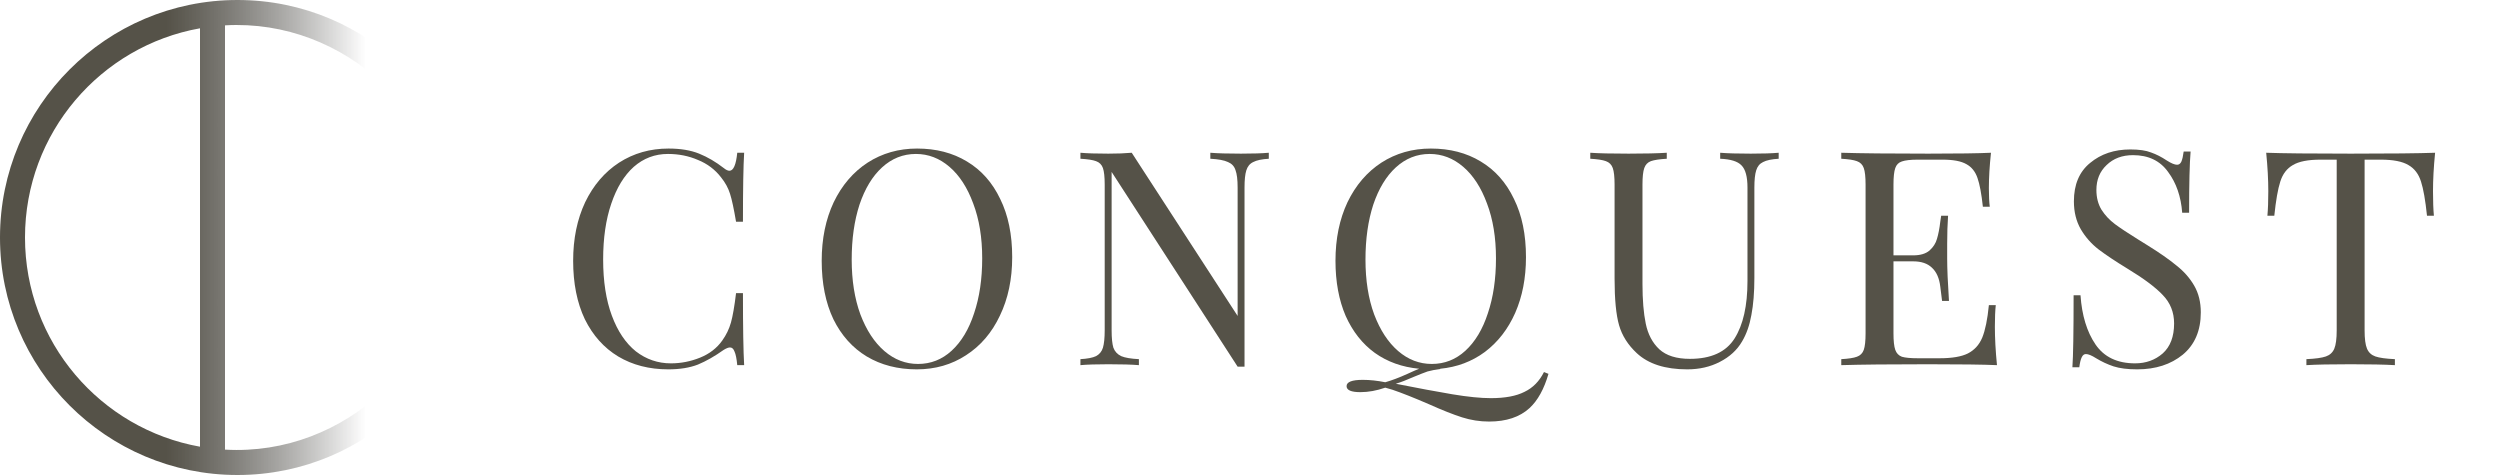
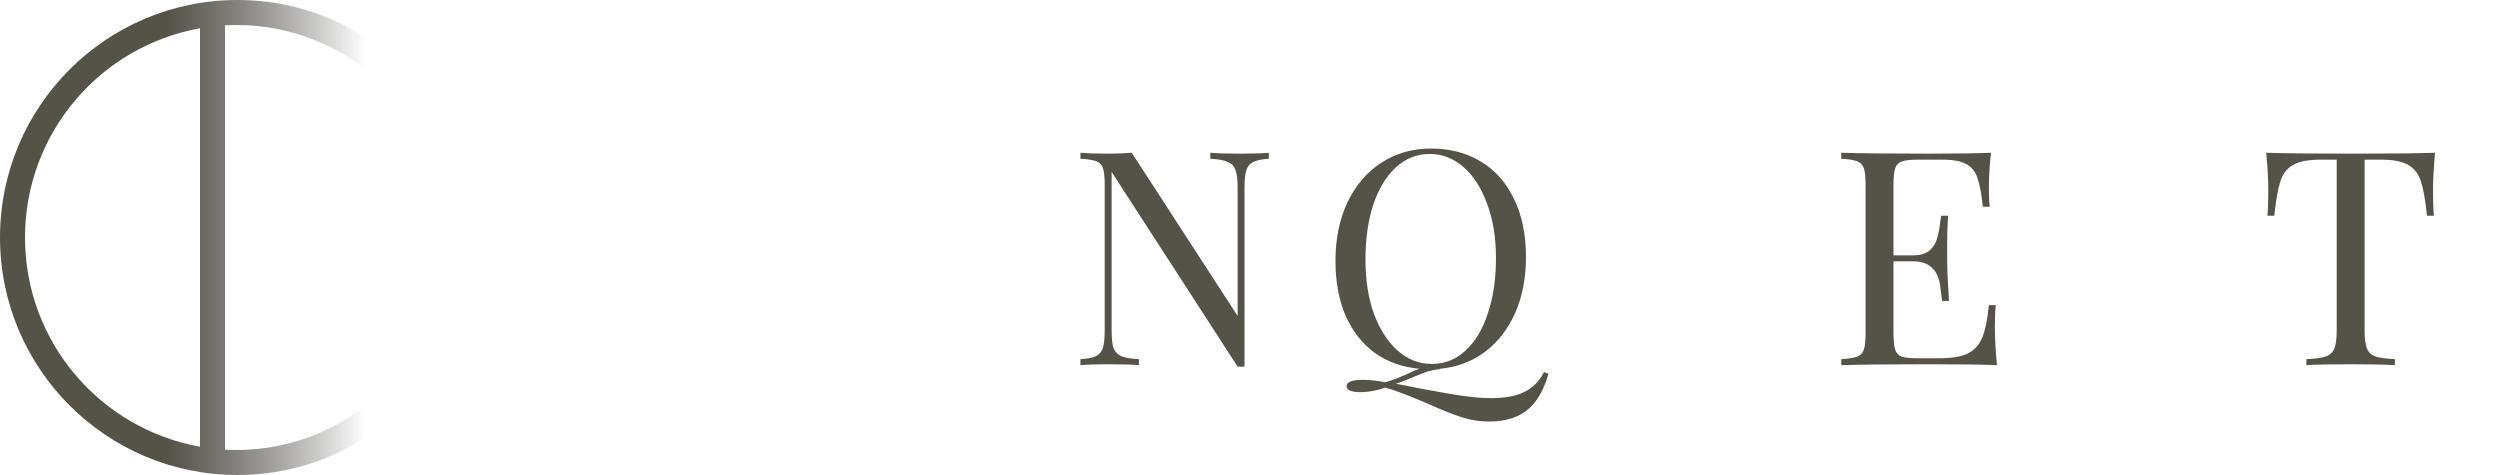
<svg xmlns="http://www.w3.org/2000/svg" width="100" height="19" viewBox="0 0 100 19" fill="none">
-   <path d="M26.742 5.942C27.222 5.942 27.63 6.01 27.966 6.146C28.302 6.282 28.63 6.474 28.95 6.722C29.038 6.794 29.114 6.83 29.178 6.83C29.338 6.83 29.442 6.59 29.49 6.11H29.766C29.734 6.63 29.718 7.55 29.718 8.87H29.442C29.354 8.35 29.274 7.978 29.202 7.754C29.13 7.522 29.01 7.302 28.842 7.094C28.602 6.782 28.294 6.55 27.918 6.398C27.55 6.238 27.15 6.158 26.718 6.158C26.198 6.158 25.742 6.33 25.35 6.674C24.966 7.018 24.666 7.51 24.45 8.15C24.234 8.782 24.126 9.526 24.126 10.382C24.126 11.254 24.242 12.002 24.474 12.626C24.706 13.25 25.026 13.726 25.434 14.054C25.85 14.374 26.318 14.534 26.838 14.534C27.238 14.534 27.626 14.458 28.002 14.306C28.378 14.154 28.674 13.926 28.89 13.622C29.05 13.398 29.166 13.158 29.238 12.902C29.31 12.646 29.378 12.254 29.442 11.726H29.718C29.718 13.102 29.734 14.062 29.766 14.606H29.49C29.466 14.35 29.43 14.17 29.382 14.066C29.342 13.954 29.282 13.898 29.202 13.898C29.138 13.898 29.054 13.93 28.95 13.994C28.59 14.25 28.246 14.446 27.918 14.582C27.59 14.71 27.194 14.774 26.73 14.774C25.97 14.774 25.302 14.602 24.726 14.258C24.158 13.914 23.714 13.418 23.394 12.77C23.082 12.114 22.926 11.334 22.926 10.43C22.926 9.55 23.086 8.77 23.406 8.09C23.734 7.41 24.186 6.882 24.762 6.506C25.346 6.13 26.006 5.942 26.742 5.942Z" fill="#555248" />
-   <path d="M36.684 5.942C37.444 5.942 38.108 6.114 38.676 6.458C39.252 6.802 39.696 7.302 40.008 7.958C40.328 8.606 40.488 9.382 40.488 10.286C40.488 11.166 40.324 11.946 39.996 12.626C39.676 13.306 39.224 13.834 38.64 14.21C38.064 14.586 37.408 14.774 36.672 14.774C35.912 14.774 35.244 14.602 34.668 14.258C34.1 13.914 33.656 13.418 33.336 12.77C33.024 12.114 32.868 11.334 32.868 10.43C32.868 9.55 33.028 8.77 33.348 8.09C33.676 7.41 34.128 6.882 34.704 6.506C35.288 6.13 35.948 5.942 36.684 5.942ZM36.636 6.158C36.124 6.158 35.672 6.338 35.28 6.698C34.896 7.05 34.596 7.546 34.38 8.186C34.172 8.826 34.068 9.558 34.068 10.382C34.068 11.214 34.184 11.946 34.416 12.578C34.656 13.21 34.976 13.698 35.376 14.042C35.776 14.386 36.224 14.558 36.72 14.558C37.232 14.558 37.68 14.382 38.064 14.03C38.456 13.67 38.756 13.17 38.964 12.53C39.18 11.89 39.288 11.158 39.288 10.334C39.288 9.502 39.168 8.77 38.928 8.138C38.696 7.506 38.38 7.018 37.98 6.674C37.58 6.33 37.132 6.158 36.636 6.158Z" fill="#555248" />
  <path d="M50.752 6.35C50.472 6.366 50.264 6.41 50.129 6.482C49.992 6.546 49.901 6.658 49.852 6.818C49.804 6.97 49.781 7.198 49.781 7.502V14.666H49.505L44.465 6.878V13.214C44.465 13.526 44.489 13.758 44.536 13.91C44.593 14.062 44.697 14.174 44.849 14.246C45.001 14.31 45.236 14.35 45.556 14.366V14.606C45.269 14.582 44.861 14.57 44.333 14.57C43.852 14.57 43.48 14.582 43.217 14.606V14.366C43.496 14.35 43.705 14.31 43.84 14.246C43.977 14.174 44.069 14.062 44.117 13.91C44.164 13.75 44.188 13.518 44.188 13.214V7.382C44.188 7.078 44.164 6.858 44.117 6.722C44.069 6.586 43.977 6.494 43.84 6.446C43.712 6.398 43.505 6.366 43.217 6.35V6.11C43.48 6.134 43.852 6.146 44.333 6.146C44.693 6.146 45.005 6.134 45.269 6.11L49.505 12.638V7.502C49.505 7.19 49.477 6.958 49.42 6.806C49.373 6.654 49.273 6.546 49.12 6.482C48.968 6.41 48.733 6.366 48.413 6.35V6.11C48.7 6.134 49.108 6.146 49.636 6.146C50.117 6.146 50.489 6.134 50.752 6.11V6.35Z" fill="#555248" />
  <path d="M61.939 14.954C61.763 15.562 61.511 16.018 61.183 16.322C60.791 16.682 60.251 16.862 59.563 16.862C59.195 16.862 58.835 16.806 58.483 16.694C58.131 16.582 57.687 16.406 57.151 16.166C56.559 15.91 56.075 15.718 55.699 15.59L55.411 15.506C55.067 15.626 54.735 15.686 54.415 15.686C54.047 15.686 53.863 15.606 53.863 15.446C53.863 15.278 54.079 15.194 54.511 15.194C54.791 15.194 55.091 15.226 55.411 15.29C55.667 15.218 55.963 15.106 56.299 14.954C56.507 14.858 56.663 14.79 56.767 14.75C56.087 14.686 55.495 14.474 54.991 14.114C54.495 13.754 54.107 13.262 53.827 12.638C53.555 12.006 53.419 11.27 53.419 10.43C53.419 9.55 53.579 8.77 53.899 8.09C54.227 7.41 54.679 6.882 55.255 6.506C55.839 6.13 56.499 5.942 57.235 5.942C57.995 5.942 58.659 6.114 59.227 6.458C59.803 6.802 60.247 7.302 60.559 7.958C60.879 8.606 61.039 9.382 61.039 10.286C61.039 11.118 60.895 11.862 60.607 12.518C60.319 13.166 59.915 13.686 59.395 14.078C58.875 14.462 58.279 14.686 57.607 14.75V14.762C57.415 14.786 57.247 14.818 57.103 14.858C56.967 14.906 56.783 14.978 56.551 15.074C56.263 15.202 56.023 15.294 55.831 15.35C56.719 15.526 57.471 15.666 58.087 15.77C58.711 15.874 59.227 15.926 59.635 15.926C60.203 15.926 60.651 15.842 60.979 15.674C61.315 15.514 61.575 15.25 61.759 14.882L61.939 14.954ZM54.619 10.382C54.619 11.214 54.735 11.946 54.967 12.578C55.207 13.21 55.527 13.698 55.927 14.042C56.327 14.386 56.775 14.558 57.271 14.558C57.783 14.558 58.231 14.382 58.615 14.03C59.007 13.67 59.307 13.17 59.515 12.53C59.731 11.89 59.839 11.158 59.839 10.334C59.839 9.502 59.719 8.77 59.479 8.138C59.247 7.506 58.931 7.018 58.531 6.674C58.131 6.33 57.683 6.158 57.187 6.158C56.675 6.158 56.223 6.338 55.831 6.698C55.447 7.05 55.147 7.546 54.931 8.186C54.723 8.826 54.619 9.558 54.619 10.382Z" fill="#555248" />
-   <path d="M71.147 6.35C70.867 6.366 70.659 6.41 70.523 6.482C70.387 6.546 70.295 6.658 70.247 6.818C70.199 6.97 70.175 7.198 70.175 7.502V11.114C70.175 11.69 70.135 12.186 70.055 12.602C69.983 13.01 69.859 13.362 69.683 13.658C69.483 14.002 69.187 14.274 68.795 14.474C68.411 14.674 67.975 14.774 67.487 14.774C66.607 14.774 65.935 14.558 65.471 14.126C65.119 13.798 64.883 13.426 64.763 13.01C64.643 12.594 64.583 11.974 64.583 11.15V7.382C64.583 7.078 64.559 6.858 64.511 6.722C64.463 6.586 64.371 6.494 64.235 6.446C64.107 6.398 63.899 6.366 63.611 6.35V6.11C63.947 6.134 64.459 6.146 65.147 6.146C65.795 6.146 66.303 6.134 66.671 6.11V6.35C66.383 6.366 66.171 6.398 66.035 6.446C65.907 6.494 65.819 6.586 65.771 6.722C65.723 6.858 65.699 7.078 65.699 7.382V11.354C65.699 11.994 65.743 12.526 65.831 12.95C65.919 13.374 66.099 13.714 66.371 13.97C66.651 14.226 67.059 14.354 67.595 14.354C68.443 14.354 69.039 14.082 69.383 13.538C69.727 12.994 69.899 12.23 69.899 11.246V7.502C69.899 7.07 69.819 6.774 69.659 6.614C69.507 6.454 69.223 6.366 68.807 6.35V6.11C69.095 6.134 69.503 6.146 70.031 6.146C70.511 6.146 70.883 6.134 71.147 6.11V6.35Z" fill="#555248" />
  <path d="M79.795 13.07C79.795 13.526 79.823 14.038 79.879 14.606C79.335 14.582 78.419 14.57 77.131 14.57C75.595 14.57 74.435 14.582 73.651 14.606V14.366C73.939 14.35 74.147 14.318 74.275 14.27C74.411 14.222 74.503 14.13 74.551 13.994C74.599 13.858 74.623 13.638 74.623 13.334V7.382C74.623 7.078 74.599 6.858 74.551 6.722C74.503 6.586 74.411 6.494 74.275 6.446C74.147 6.398 73.939 6.366 73.651 6.35V6.11C74.435 6.134 75.595 6.146 77.131 6.146C78.307 6.146 79.143 6.134 79.639 6.11C79.583 6.638 79.555 7.11 79.555 7.526C79.555 7.838 79.567 8.086 79.591 8.27H79.315C79.259 7.75 79.187 7.366 79.099 7.118C79.011 6.862 78.863 6.678 78.655 6.566C78.447 6.446 78.131 6.386 77.707 6.386H76.711C76.423 6.386 76.211 6.41 76.075 6.458C75.947 6.498 75.859 6.586 75.811 6.722C75.763 6.858 75.739 7.078 75.739 7.382V10.214H76.531C76.811 10.214 77.027 10.15 77.179 10.022C77.331 9.886 77.431 9.73 77.479 9.554C77.535 9.37 77.579 9.142 77.611 8.87L77.647 8.63H77.923C77.899 8.966 77.887 9.342 77.887 9.758V10.334C77.887 10.742 77.911 11.31 77.959 12.038H77.683C77.675 11.982 77.651 11.79 77.611 11.462C77.571 11.126 77.459 10.874 77.275 10.706C77.099 10.538 76.851 10.454 76.531 10.454H75.739V13.334C75.739 13.638 75.763 13.858 75.811 13.994C75.859 14.13 75.947 14.222 76.075 14.27C76.211 14.31 76.423 14.33 76.711 14.33H77.587C78.083 14.33 78.459 14.266 78.715 14.138C78.979 14.002 79.171 13.79 79.291 13.502C79.411 13.206 79.499 12.774 79.555 12.206H79.831C79.807 12.422 79.795 12.71 79.795 13.07Z" fill="#555248" />
-   <path d="M85.212 5.978C85.564 5.978 85.84 6.018 86.04 6.098C86.248 6.17 86.46 6.278 86.676 6.422C86.852 6.534 86.988 6.59 87.084 6.59C87.156 6.59 87.212 6.55 87.252 6.47C87.292 6.382 87.323 6.246 87.347 6.062H87.624C87.584 6.526 87.564 7.342 87.564 8.51H87.288C87.24 7.862 87.052 7.318 86.724 6.878C86.404 6.43 85.936 6.206 85.32 6.206C84.888 6.206 84.536 6.338 84.264 6.602C83.992 6.858 83.856 7.19 83.856 7.598C83.856 7.902 83.924 8.166 84.06 8.39C84.204 8.614 84.384 8.806 84.6 8.966C84.816 9.126 85.124 9.33 85.524 9.578L85.872 9.794C86.376 10.106 86.772 10.382 87.06 10.622C87.356 10.854 87.592 11.122 87.768 11.426C87.944 11.73 88.032 12.086 88.032 12.494C88.032 13.222 87.792 13.786 87.312 14.186C86.832 14.578 86.224 14.774 85.488 14.774C85.104 14.774 84.788 14.734 84.54 14.654C84.3 14.574 84.068 14.466 83.844 14.33C83.668 14.218 83.532 14.162 83.436 14.162C83.364 14.162 83.308 14.206 83.268 14.294C83.228 14.374 83.196 14.506 83.172 14.69H82.896C82.928 14.25 82.944 13.29 82.944 11.81H83.22C83.276 12.618 83.476 13.274 83.82 13.778C84.164 14.282 84.692 14.534 85.404 14.534C85.836 14.534 86.204 14.402 86.508 14.138C86.812 13.866 86.964 13.466 86.964 12.938C86.964 12.49 86.812 12.11 86.508 11.798C86.212 11.486 85.74 11.134 85.092 10.742C84.62 10.454 84.236 10.198 83.94 9.974C83.652 9.75 83.416 9.482 83.232 9.17C83.048 8.85 82.956 8.478 82.956 8.054C82.956 7.382 83.172 6.87 83.604 6.518C84.036 6.158 84.572 5.978 85.212 5.978Z" fill="#555248" />
  <path d="M97.404 6.11C97.348 6.678 97.32 7.19 97.32 7.646C97.32 8.046 97.332 8.374 97.356 8.63H97.08C97.016 8.014 96.936 7.558 96.84 7.262C96.744 6.958 96.576 6.738 96.336 6.602C96.096 6.458 95.728 6.386 95.232 6.386H94.584V13.214C94.584 13.55 94.616 13.794 94.68 13.946C94.744 14.098 94.856 14.202 95.016 14.258C95.176 14.314 95.436 14.35 95.796 14.366V14.606C95.38 14.582 94.792 14.57 94.032 14.57C93.232 14.57 92.64 14.582 92.256 14.606V14.366C92.616 14.35 92.876 14.314 93.036 14.258C93.196 14.202 93.308 14.098 93.372 13.946C93.436 13.794 93.468 13.55 93.468 13.214V6.386H92.82C92.324 6.386 91.956 6.458 91.716 6.602C91.476 6.738 91.308 6.958 91.212 7.262C91.116 7.558 91.036 8.014 90.972 8.63H90.696C90.72 8.374 90.732 8.046 90.732 7.646C90.732 7.19 90.704 6.678 90.648 6.11C91.312 6.134 92.44 6.146 94.032 6.146C95.616 6.146 96.74 6.134 97.404 6.11Z" fill="#555248" />
  <path fill-rule="evenodd" clip-rule="evenodd" d="M19 9.5C19 14.747 14.747 19 9.5 19C4.253 19 0 14.747 0 9.5C0 4.253 4.253 0 9.5 0C14.747 0 19 4.253 19 9.5ZM18 9.5C18 14.328 13.809 18.265 9 17.985V1.014C13.809 0.736 18 4.672 18 9.5ZM8 1.132C4.021 1.84 1 5.317 1 9.5C1 13.683 4.021 17.16 8 17.868V1.132Z" fill="url(#myGradient)" />
  <defs>
    <linearGradient id="myGradient" x1="0" y1="10" x2="19" y2="10" gradientUnits="userSpaceOnUse">
      <stop offset="0.35" stop-color="#555248" stop-opacity="1" />
      <stop offset="0.77" stop-color="#1B1A17" stop-opacity="0" />
    </linearGradient>
  </defs>
</svg>